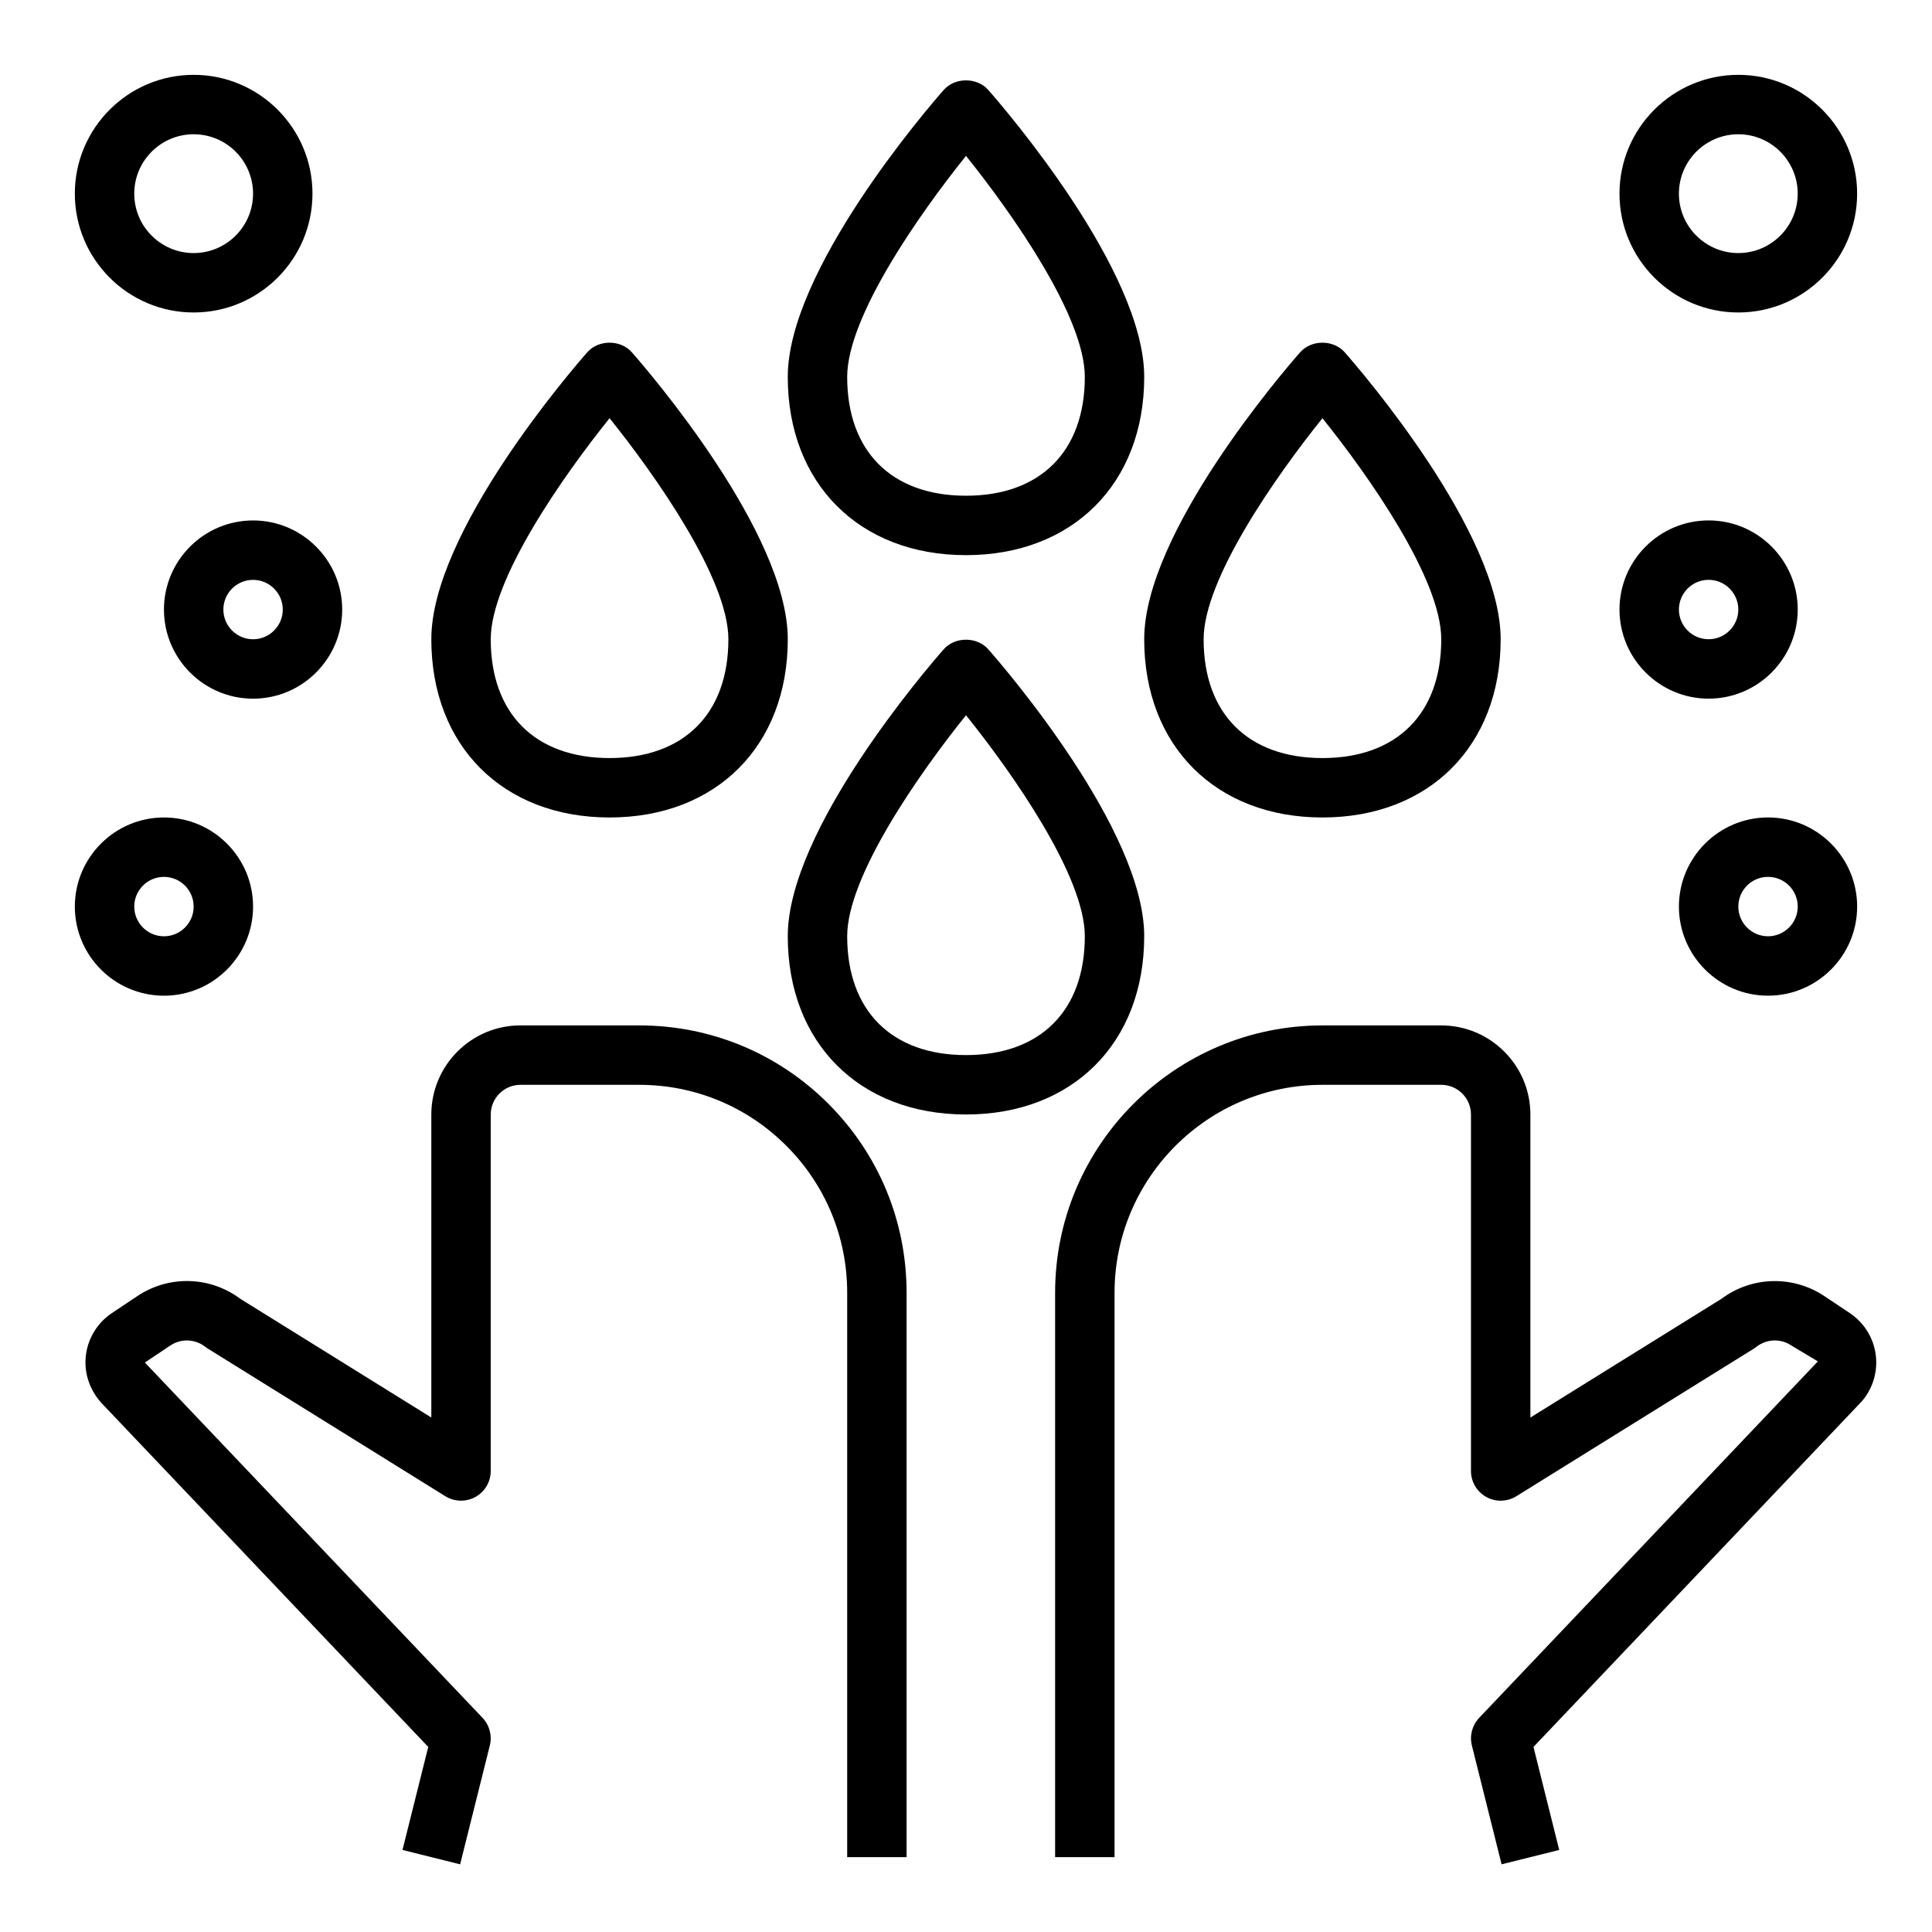
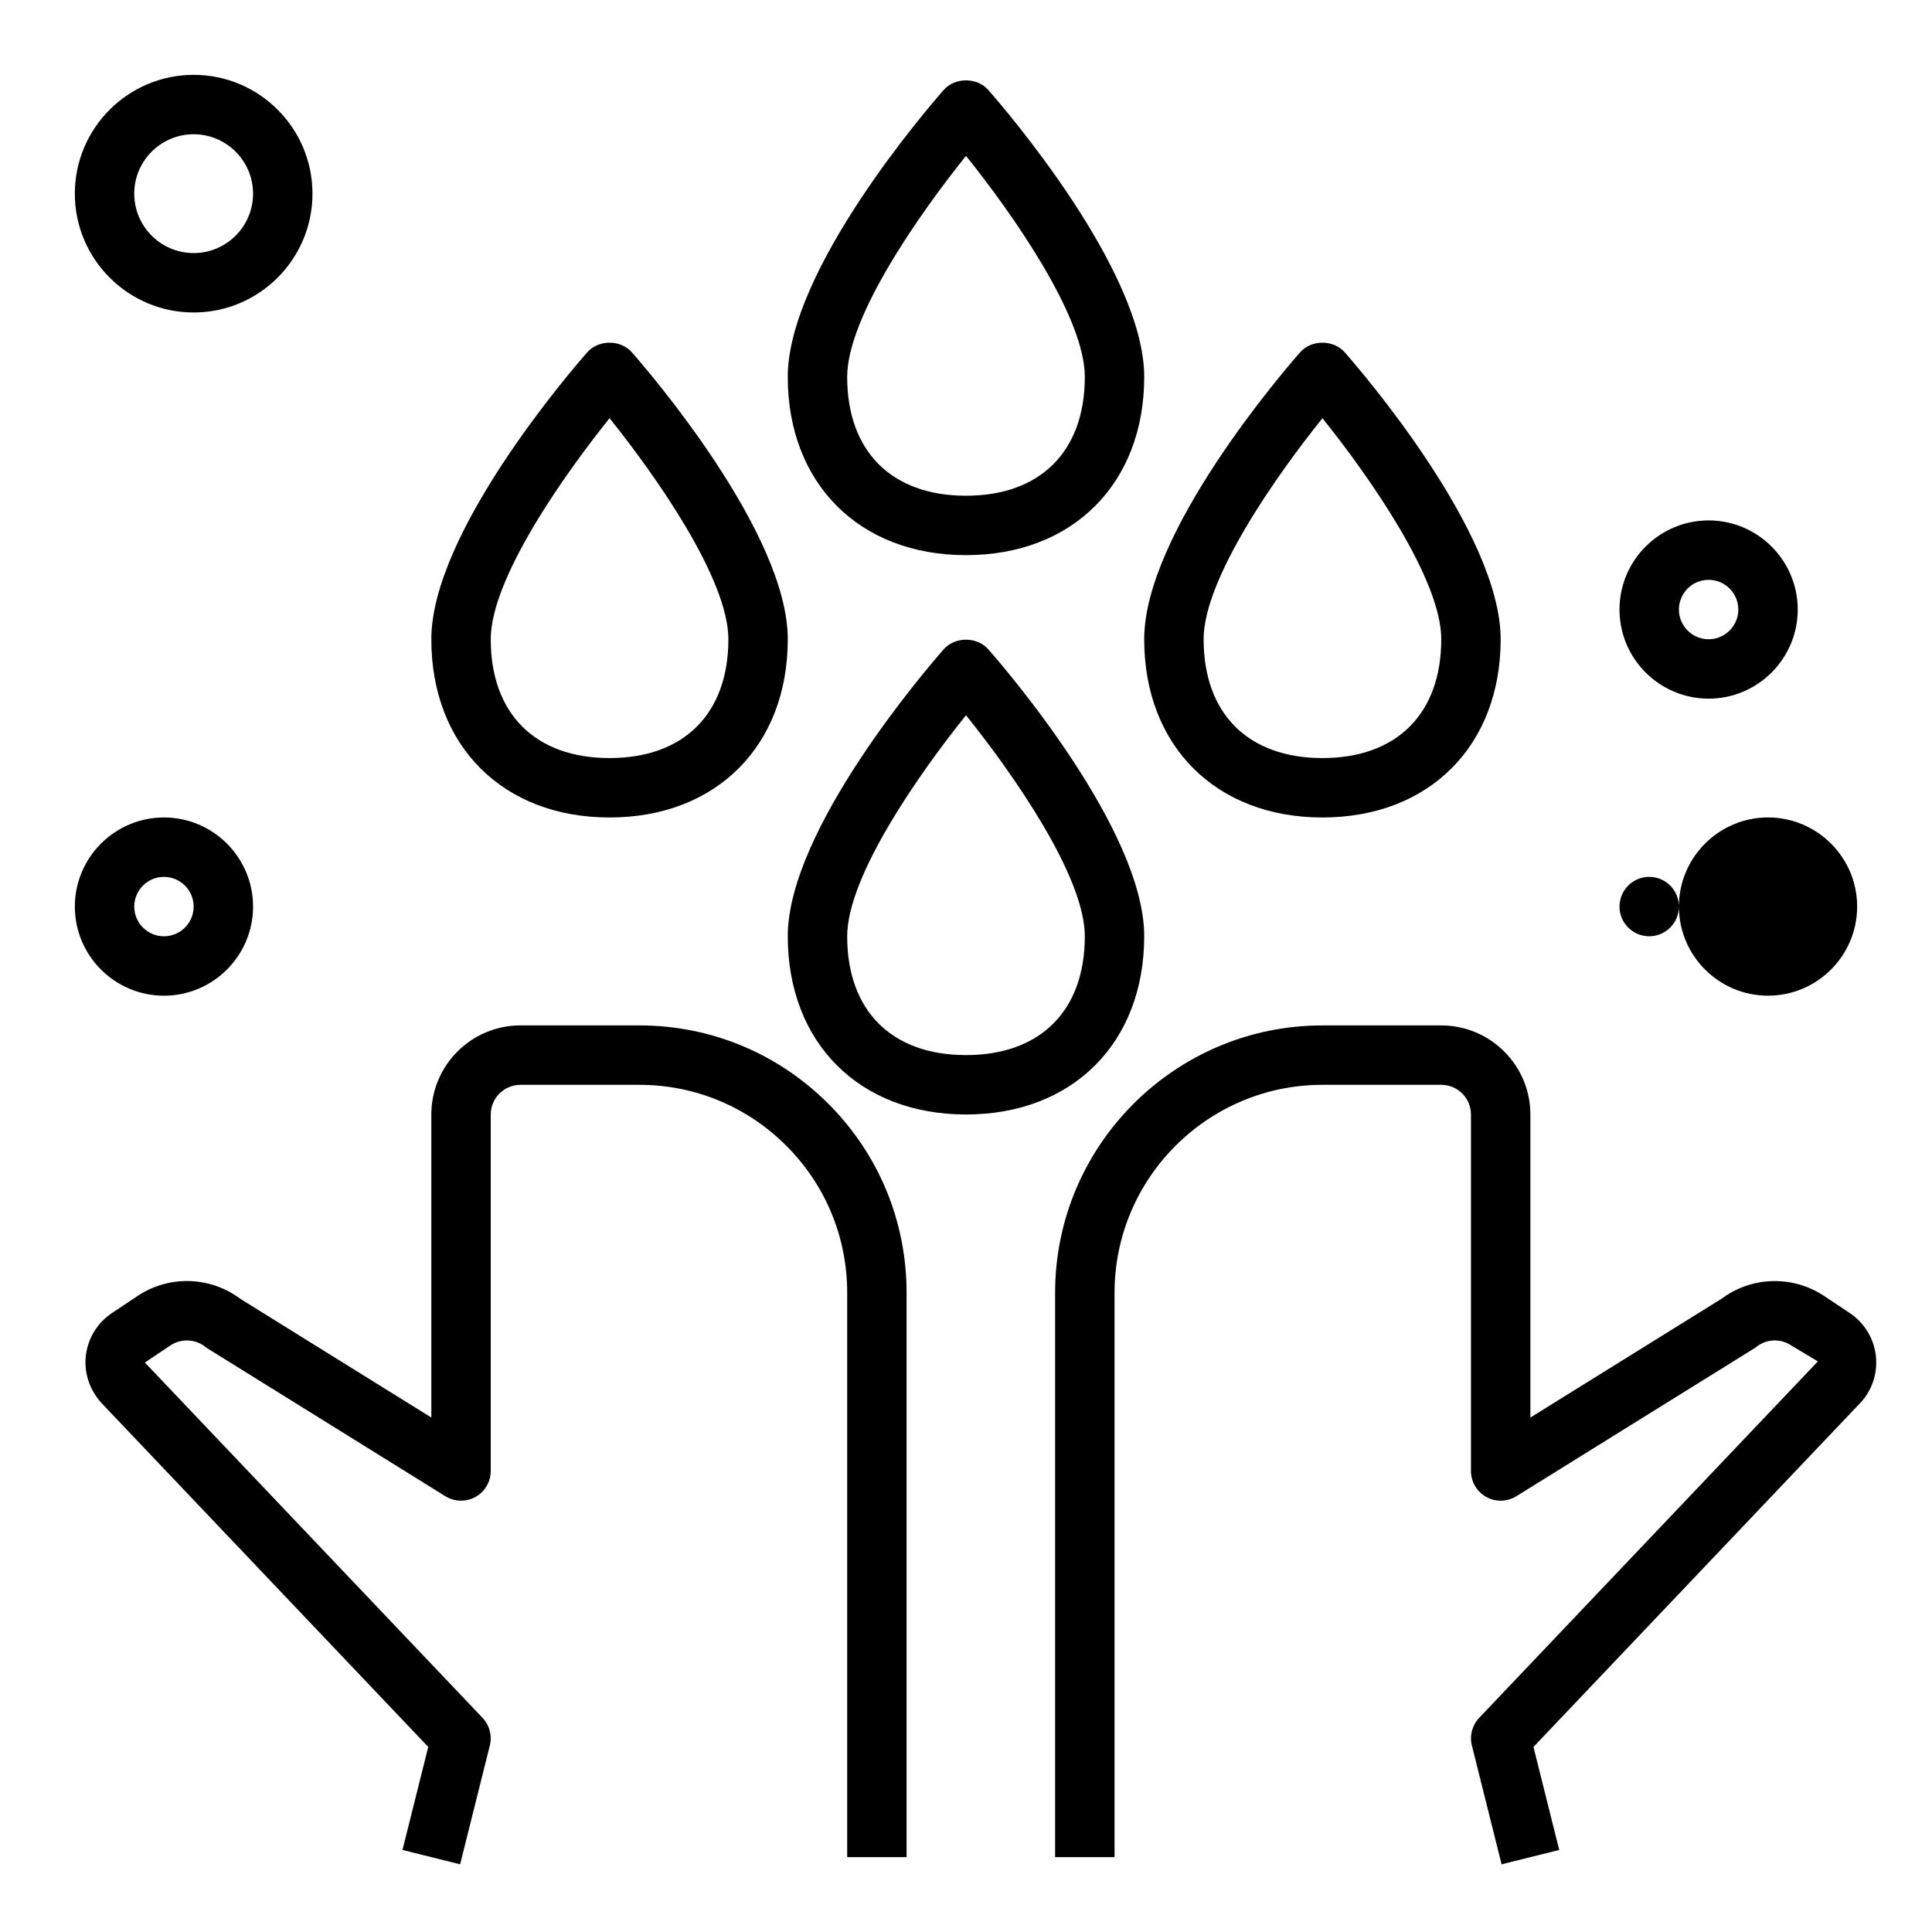
<svg xmlns="http://www.w3.org/2000/svg" fill="#000000" width="800px" height="800px" version="1.1" viewBox="144 144 512 512">
  <g>
    <path d="m313.41 415.74h-31.488c-13.02 0-23.617 10.598-23.617 23.617v80.301l-50.633-31.465c-8.004-5.984-18.895-6.297-27.238-0.738l-6.769 4.519c-3.746 2.488-6.25 6.481-6.871 10.949-0.613 4.465 0.707 8.988 3.914 12.699l86.781 91.332-6.824 27.301 15.273 3.809 7.871-31.488c0.652-2.613-0.078-5.375-1.93-7.328l-89.488-94.164 6.777-4.527c2.809-1.883 6.512-1.738 9.203 0.34 0.219 0.164 0.441 0.332 0.676 0.48l62.977 39.141c2.426 1.488 5.473 1.574 7.981 0.188 2.496-1.395 4.047-4.023 4.047-6.879v-94.465c0-4.344 3.535-7.871 7.871-7.871h31.488c14.719 0 28.559 5.738 38.965 16.145 10.406 10.398 16.137 24.238 16.137 38.957v149.57h15.742v-149.57c0-18.918-7.367-36.715-20.742-50.098-13.383-13.375-31.172-20.75-50.098-20.75z" />
    <path d="m641.08 502.93c-0.621-4.457-3.117-8.445-6.856-10.941l-6.785-4.527c-8.336-5.543-19.215-5.25-27.238 0.738l-50.633 31.465v-80.301c0-13.02-10.598-23.617-23.617-23.617h-31.488c-39.062 0-70.848 31.781-70.848 70.848v149.57h15.75v-149.57c0-30.379 24.711-55.105 55.098-55.105h31.488c4.336 0 7.871 3.527 7.871 7.871v94.465c0 2.859 1.551 5.488 4.047 6.879 2.504 1.395 5.559 1.309 7.981-0.188l62.977-39.141c0.234-0.148 0.457-0.309 0.676-0.48 2.668-2.078 6.383-2.227 9.195-0.34l7.055 4.227-89.758 94.465c-1.852 1.953-2.582 4.715-1.93 7.328l7.871 31.488 15.273-3.809-6.824-27.301 87.051-91.629c2.93-3.418 4.258-7.934 3.637-12.398z" />
    <path d="m447.23 392.12c0-28.238-37.094-71.234-41.32-76.043-2.992-3.402-8.832-3.402-11.824 0-4.227 4.809-41.32 47.809-41.32 76.043 0 28.238 18.98 47.23 47.23 47.23 28.254 0 47.23-18.98 47.23-47.23zm-47.23 31.488c-19.719 0-31.488-11.77-31.488-31.488 0-15.973 19.23-43.32 31.488-58.574 12.258 15.258 31.488 42.602 31.488 58.574 0 19.719-11.77 31.488-31.488 31.488z" />
    <path d="m305.54 360.64c28.254 0 47.23-18.98 47.23-47.23 0-28.254-37.094-71.234-41.32-76.043-2.992-3.402-8.832-3.402-11.824 0-4.227 4.809-41.32 47.809-41.32 76.043 0 28.238 18.98 47.23 47.23 47.23zm0-105.81c12.258 15.258 31.488 42.602 31.488 58.574 0 19.719-11.77 31.488-31.488 31.488s-31.488-11.77-31.488-31.488c0-15.973 19.23-43.32 31.488-58.574z" />
    <path d="m494.46 360.64c28.254 0 47.23-18.98 47.23-47.23 0-28.254-37.094-71.234-41.32-76.043-2.992-3.402-8.832-3.402-11.824 0-4.227 4.809-41.32 47.809-41.32 76.043 0 28.238 18.98 47.23 47.23 47.23zm0-105.81c12.258 15.258 31.488 42.602 31.488 58.574 0 19.719-11.77 31.488-31.488 31.488s-31.488-11.77-31.488-31.488c0-15.973 19.23-43.32 31.488-58.574z" />
-     <path d="m604.67 226.81c17.367 0 31.488-14.121 31.488-31.488 0-17.367-14.121-31.488-31.488-31.488s-31.488 14.121-31.488 31.488c0 17.367 14.121 31.488 31.488 31.488zm0-47.23c8.684 0 15.742 7.062 15.742 15.742 0 8.684-7.062 15.742-15.742 15.742-8.684 0-15.742-7.062-15.742-15.742 0-8.684 7.062-15.742 15.742-15.742z" />
    <path d="m187.45 407.87c13.02 0 23.617-10.598 23.617-23.617 0-13.02-10.598-23.617-23.617-23.617s-23.617 10.598-23.617 23.617c0 13.02 10.598 23.617 23.617 23.617zm0-31.488c4.336 0 7.871 3.527 7.871 7.871s-3.535 7.871-7.871 7.871-7.871-3.527-7.871-7.871 3.535-7.871 7.871-7.871z" />
-     <path d="m187.45 305.54c0 13.02 10.598 23.617 23.617 23.617 13.02 0 23.617-10.598 23.617-23.617 0-13.02-10.598-23.617-23.617-23.617-13.02 0-23.617 10.598-23.617 23.617zm31.488 0c0 4.344-3.535 7.871-7.871 7.871-4.336 0-7.871-3.527-7.871-7.871s3.535-7.871 7.871-7.871c4.336 0 7.871 3.527 7.871 7.871z" />
    <path d="m195.32 226.81c17.367 0 31.488-14.121 31.488-31.488 0-17.367-14.121-31.488-31.488-31.488-17.363 0-31.488 14.125-31.488 31.488 0 17.367 14.121 31.488 31.488 31.488zm0-47.23c8.684 0 15.742 7.062 15.742 15.742 0 8.684-7.062 15.742-15.742 15.742-8.684 0-15.742-7.062-15.742-15.742 0-8.684 7.062-15.742 15.742-15.742z" />
    <path d="m596.8 329.15c13.02 0 23.617-10.598 23.617-23.617s-10.598-23.617-23.617-23.617-23.617 10.598-23.617 23.617 10.598 23.617 23.617 23.617zm0-31.488c4.336 0 7.871 3.527 7.871 7.871s-3.535 7.871-7.871 7.871c-4.336 0-7.871-3.527-7.871-7.871s3.535-7.871 7.871-7.871z" />
-     <path d="m588.93 384.25c0 13.02 10.598 23.617 23.617 23.617s23.617-10.598 23.617-23.617c0-13.02-10.598-23.617-23.617-23.617s-23.617 10.598-23.617 23.617zm31.488 0c0 4.344-3.535 7.871-7.871 7.871-4.336 0-7.871-3.527-7.871-7.871s3.535-7.871 7.871-7.871c4.336 0 7.871 3.527 7.871 7.871z" />
+     <path d="m588.93 384.25c0 13.02 10.598 23.617 23.617 23.617s23.617-10.598 23.617-23.617c0-13.02-10.598-23.617-23.617-23.617s-23.617 10.598-23.617 23.617zc0 4.344-3.535 7.871-7.871 7.871-4.336 0-7.871-3.527-7.871-7.871s3.535-7.871 7.871-7.871c4.336 0 7.871 3.527 7.871 7.871z" />
    <path d="m400 291.12c28.254 0 47.23-18.98 47.23-47.23 0-28.254-37.094-71.234-41.32-76.043-2.992-3.402-8.832-3.402-11.824 0-4.227 4.809-41.32 47.809-41.32 76.043 0 28.238 18.98 47.23 47.23 47.23zm0-105.81c12.258 15.258 31.488 42.602 31.488 58.574 0 19.719-11.77 31.488-31.488 31.488s-31.488-11.77-31.488-31.488c0-15.973 19.23-43.32 31.488-58.574z" />
  </g>
</svg>